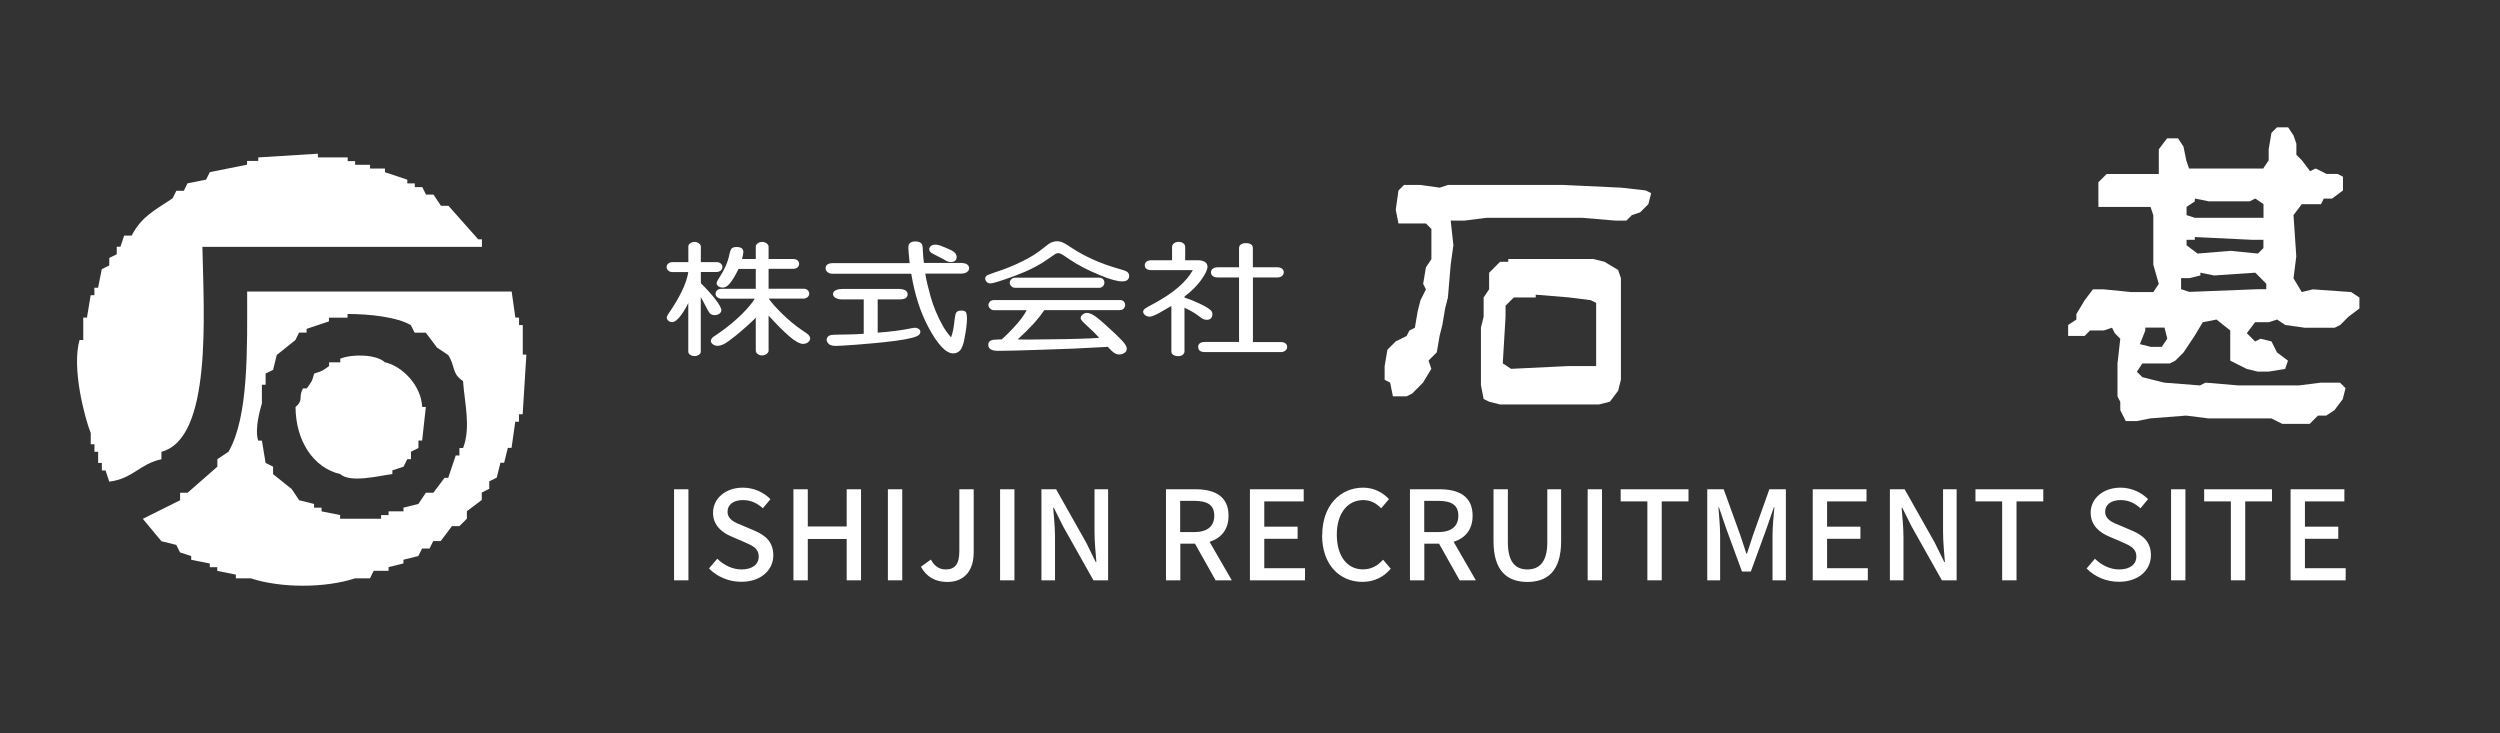
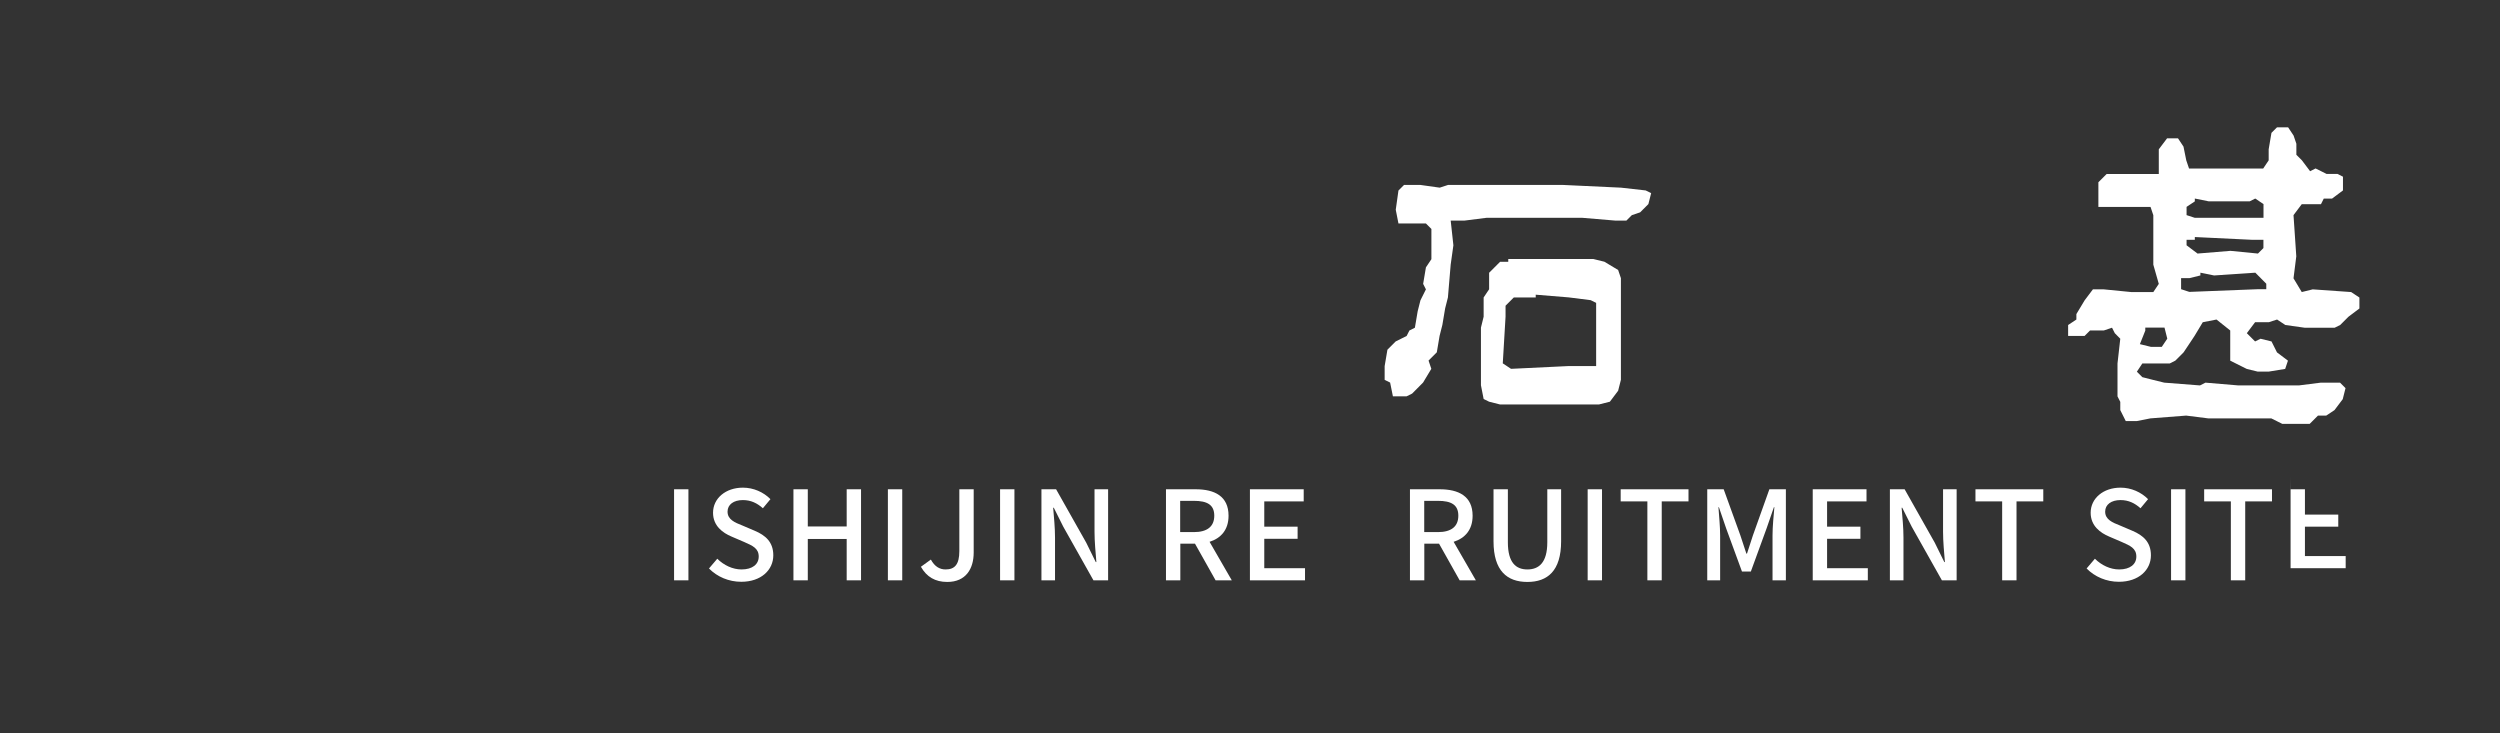
<svg xmlns="http://www.w3.org/2000/svg" xmlns:xlink="http://www.w3.org/1999/xlink" id="_レイヤー_2" viewBox="0 0 324 95">
  <rect x="0" y="0" width="324" height="95" fill="#333333" stroke="none" />
  <defs>
    <style>.cls-1{fill:none;}.cls-1,.cls-2{stroke-width:0px;}.cls-3{clip-path:url(#clippath-1);}.cls-2{fill:#fff;}.cls-4{clip-path:url(#clippath);}</style>
    <symbol id="SvgLogo" viewBox="0 0 294.88 55.99">
-       <path class="cls-2" d="m78.31,31.93v2.03c0,.13.06.27.19.37.15.13.37.22.62.22.23,0,.43-.09.6-.22.12-.1.21-.23.21-.37v-2.03h2.08c.16,0,.31-.05.43-.13.19-.13.29-.31.29-.51s-.1-.38-.29-.51c-.12-.08-.27-.13-.43-.13h-2.08v-1.46c.78-.76,1.4-1.46,1.86-2.05.54-.69.8-1.19.8-1.45,0-.17-.1-.33-.27-.46-.17-.1-.37-.17-.6-.17-.29,0-.54.1-.68.3-.1.15-.31.51-.58,1.04-.23.46-.41.79-.54.99v-7.08c0-.13-.06-.25-.19-.35-.17-.13-.37-.21-.62-.21s-.45.08-.62.21c-.12.09-.19.22-.19.35v6.32c-.27-.58-.58-1.09-.89-1.52-.46-.63-.87-.96-1.2-.96-.21,0-.39.08-.54.23-.1.1-.16.23-.16.36,0,.11.08.3.23.51.7,1.01,1.28,1.98,1.73,2.91.46.96.74,1.8.83,2.48h-2.09c-.16,0-.33.05-.45.15-.16.13-.27.3-.27.5s.1.38.29.51c.12.08.27.13.43.13h2.1Zm8.61-4.74h-4.35c-.17,0-.35.07-.48.17-.17.11-.25.28-.25.48,0,.18.08.35.25.48.12.1.31.15.48.15h4.48v2.58h-2.23c-.45-.92-.87-1.59-1.2-1.96-.27-.3-.56-.46-.83-.46s-.5.08-.66.22c-.1.1-.16.22-.16.33,0,.15.14.43.41.83.62.96,1.05,1.92,1.24,2.87.08.41.19.68.27.78.12.15.37.23.66.23.58,0,.89-.22.89-.63,0-.2-.06-.51-.17-.93h1.78v1.62c0,.13.08.28.21.38.16.13.37.22.6.22.25,0,.48-.09.64-.22.12-.12.21-.25.21-.38v-1.62h3.26c.14,0,.29-.05.41-.11.18-.13.29-.32.29-.51,0-.22-.11-.4-.29-.53-.12-.07-.27-.12-.41-.12h-3.26v-2.58h4.56c.17,0,.33-.05.46-.15.16-.13.25-.3.25-.48,0-.17-.08-.33-.21-.45-.15-.13-.33-.2-.5-.2h-4.54c.33-.48.89-1.12,1.67-1.9.87-.86,1.78-1.6,2.64-2.19.46-.3.76-.51.85-.61.12-.15.21-.31.21-.46,0-.23-.14-.43-.39-.58-.15-.08-.33-.13-.52-.13-.43,0-1.08.35-1.86,1.04-.7.61-1.59,1.5-2.62,2.63v-4.56c0-.13-.08-.26-.21-.38-.16-.13-.39-.22-.64-.22s-.48.08-.62.23c-.13.1-.19.26-.19.43v4.23c-.68-.7-1.55-1.47-2.56-2.3-.74-.59-1.3-1.01-1.67-1.17-.25-.11-.52-.18-.72-.18-.25,0-.48.08-.64.22-.14.11-.23.26-.23.41,0,.17.1.33.27.5.04.03.33.23.85.58,1.07.74,2.02,1.54,2.85,2.35.87.86,1.45,1.57,1.73,2.08h0v-.03Zm20.07,4.63c-.1,1.04-.17,1.72-.17,2,0,.53.31.79.93.79.41,0,.7-.13.83-.36.06-.1.12-.38.12-.81.02-.61.08-1.15.14-1.62h4.87c.21,0,.43-.05.6-.11.25-.13.39-.33.39-.56,0-.26-.15-.46-.43-.6-.17-.07-.35-.11-.54-.11h-4.71c.1-.76.35-1.75.68-2.96.37-1.32.91-2.61,1.61-3.84.27-.5.64-.99,1.05-1.46.21.56.37,1.34.45,2.26.06.53.14.86.23.96.11.17.33.25.66.25.29,0,.5-.07.58-.2.08-.13.14-.43.14-.85,0-.64-.12-1.54-.33-2.63-.12-.66-.31-1.12-.49-1.39-.23-.31-.56-.48-.97-.48-.93,0-2.02,1.15-3.24,3.45-1.01,1.9-1.75,4.2-2.19,6.87h-10.22c-.16,0-.33.03-.45.1-.29.13-.43.35-.43.61,0,.44.33.67.97.67h9.91v.02Zm-5.95-9.18v4.46h-2.85c-.25,0-.5.05-.7.15-.29.11-.43.31-.43.54s.14.41.39.51c.21.1.5.15.78.15h7.47c.23,0,.46-.05.64-.13.25-.12.39-.32.39-.56,0-.43-.35-.66-1.03-.66h-2.85v-4.31c1.71.12,3.2.32,4.42.58.14.03.29.05.41.05.19,0,.37-.06.52-.18.12-.07.18-.2.18-.35,0-.25-.18-.46-.54-.6-.6-.25-2-.51-4.17-.74-.99-.1-2.21-.22-3.57-.32-1.4-.1-2.31-.16-2.64-.16-.45,0-.78.08-.95.25-.16.16-.27.35-.27.53,0,.35.23.58.64.64.12.02.62.05,1.45.05.99,0,1.92.05,2.7.1h0Zm9.25,11.56c.21,0,.45-.05.68-.13.46-.17.95-.38,1.43-.61.45-.22.68-.53.68-.89,0-.41-.27-.63-.8-.63-.16,0-.39.06-.62.19-.31.2-.58.35-.74.41-.72.36-1.14.59-1.2.66-.12.11-.19.26-.19.39,0,.17.08.33.25.45.12.1.31.15.52.15h0Zm15.96-1.11c-.14,0-.33-.06-.52-.2-.04-.02-.35-.23-.89-.61-1.12-.79-2.54-1.52-4.28-2.15-1.71-.63-2.77-.96-3.12-.96-.16,0-.33.06-.45.18-.12.11-.21.28-.21.44s.08.3.21.4c.14.08.52.23,1.1.43,1.24.39,2.41.87,3.45,1.39,1.07.5,2.06,1.14,2.95,1.87.37.31.66.51.81.58.25.1.54.17.8.17s.52-.06.76-.17c.16-.06.56-.3,1.1-.66,1.71-1.14,3.74-2.05,6.05-2.71.58-.15.99-.3,1.16-.41.16-.13.27-.31.27-.51,0-.5-.31-.74-.91-.74s-1.57.26-2.81.78c-1.55.63-2.87,1.3-3.94,2.03-.66.45-1.05.71-1.14.74-.12.06-.27.11-.39.11h0Zm-7.37-11.21c.66.58,1.34,1.26,2,2.02.58.66,1.01,1.27,1.28,1.8h-4.25c-.17,0-.33.06-.46.18-.16.13-.25.3-.25.5,0,.17.08.31.21.45.12.11.31.18.5.18h16.35c.21,0,.37-.07.48-.18.12-.13.18-.3.18-.46s-.08-.35-.21-.48c-.11-.11-.27-.18-.46-.18h-9.81c-.74-1.13-1.9-2.4-3.45-3.8.64,0,1.07-.02,1.26-.02l2.54.03c3.51.03,5.78.11,6.77.2-.45.5-1.01,1.06-1.65,1.62-.5.45-.76.76-.76.91,0,.17.08.35.25.48s.35.22.56.22c.33,0,.72-.18,1.18-.51.58-.43,1.42-1.19,2.54-2.24.62-.6,1.05-1.04,1.22-1.31.14-.19.23-.41.23-.59,0-.23-.1-.41-.31-.54-.18-.13-.43-.2-.68-.2-.27,0-.56.12-.83.35-.21.18-.43.41-.64.64l-1.1-.06c-2-.12-4.44-.23-7.27-.31-2.83-.1-4.79-.15-5.86-.15-.83,0-1.26.26-1.26.78,0,.37.23.59.68.66.06,0,.41.03,1.01.05h0v-.04Zm1.77,8.03h10.92c.16,0,.31-.05.41-.12.17-.13.25-.31.25-.53,0-.18-.08-.35-.21-.48-.12-.11-.29-.18-.46-.18h-10.92c-.14,0-.29.05-.41.15-.17.13-.27.32-.27.51,0,.17.08.32.21.45.12.13.31.2.47.2h.01Zm23.04.98h-5.34c-.58,0-.89.21-.89.64,0,.23.13.43.35.54.12.06.29.1.46.1h2.73v1.73c0,.13.04.25.12.35.17.19.41.31.72.31.33,0,.6-.12.76-.33.06-.1.1-.22.1-.33v-1.73h1.67c.31,0,.6-.07.83-.18.25-.13.39-.37.39-.66,0-.39-.29-.97-.82-1.72-.56-.76-1.28-1.49-2.15-2.13v-.15c.87-.28,1.72-.65,2.54-1.07.43-.23.74-.46.91-.63.1-.13.16-.3.16-.46,0-.26-.1-.48-.29-.61-.1-.06-.25-.11-.41-.11s-.35.03-.5.1c-.08.03-.33.2-.66.46-.41.31-1.01.66-1.76,1.01v-5.67c0-.13-.06-.25-.14-.35-.14-.17-.39-.26-.68-.26-.37,0-.64.11-.8.31-.04.08-.08.2-.08.3v5.9c-.29-.17-.83-.48-1.57-.91-.58-.31-.99-.48-1.24-.48s-.48.09-.64.23c-.12.12-.21.26-.21.41,0,.13.08.28.25.41.08.07.52.32,1.3.73,2.44,1.34,4.07,2.76,4.89,4.25h0Zm5.99-9.32v8.37h-2.75c-.17,0-.35.03-.48.08-.27.12-.41.31-.41.58s.14.46.39.56c.12.07.31.1.5.1h2.75v2.5c0,.11.04.23.08.3.16.22.43.33.78.33.62,0,.93-.22.93-.63v-2.5h3.18c.16,0,.35-.03.48-.1.23-.12.35-.32.35-.54,0-.26-.15-.48-.41-.6-.12-.05-.27-.08-.39-.08h-3.2v-8.37h3.66c.14,0,.29-.03.41-.09.25-.11.37-.31.37-.54,0-.26-.14-.46-.41-.59-.1-.05-.23-.08-.35-.08h-9.89c-.58,0-.89.23-.89.66s.31.65.91.65h4.4,0Z" />
      <path class="cls-2" d="m52.46,43.92H16.25c.19-8.92,1.25-24.85-5.31-26.56v-.97c-2.81-.58-3.67-2.52-6.76-2.9l-.48,1.45h-.48v.97h-.48v1.45h-.48v.97h-.48v1.45c-.8,2.02-2.49,8.44-1.45,12.07h.48v2.9h.48l.48,2.9h.48v.97h.48l.48,2.41.97.48v.97l.97.48v.97h.48c.16.48.32.97.48,1.45h.97c1.34,2.54,3.02,3.28,5.31,4.83l.48.97h.97l.48.97,2.41.48.48.97,4.83.97v.48h1.45v.46l7.73.48v-.48h3.86v-.48h.97v-.48h1.93v-.48h1.93v-.48l2.9-.97v-.48h.97v-.48h.97l.48-.97h.97l.97-1.45h.97c1.29-1.45,2.58-2.9,3.86-4.35h.48v-.97h-.02Z" />
      <path class="cls-2" d="m57.77,29.92v3.86h-.48v.97h-.48c-.16,1.13-.32,2.25-.48,3.38H22.05c0-7.28.23-16.18-2.41-20.76-.48-.32-.97-.64-1.45-.97v-.97c-1.29-1.13-2.58-2.25-3.86-3.38h-.97v-.97c-1.61-.8-3.22-1.61-4.83-2.41.8-.97,1.61-1.93,2.41-2.9.64-.16,1.29-.32,1.93-.48l.48-.97c.48-.16.97-.32,1.45-.48v-.48c.8-.16,1.61-.32,2.41-.48v-.48h.97v-.48c.8-.16,1.61-.32,2.41-.48v-.48h1.93c3.89-1.28,9.63-1.28,13.52,0h1.93l.48.97h1.93v.48c.64.16,1.29.32,1.93.48v.48c.64.16,1.29.32,1.93.48l.48.97h.97l.48.97h.97c.48.64.97,1.29,1.45,1.93h.97l.97.97v.97c.64.48,1.29.97,1.93,1.45v.97l.97.48v.97l.97.48c.16.64.32,1.29.48,1.93h.48c.16.64.32,1.29.48,1.93h.48c.16,1.13.32,2.25.48,3.38h.48v.97h.48c.16,2.57.32,5.15.48,7.73h-.48v-.03Zm-7.73-12.07h-.48v-.97h-.48c-.32-.97-.64-1.93-.97-2.9h-.48c-.48-.64-.97-1.29-1.45-1.93h-.97c-.32-.48-.64-.97-.97-1.45-.64-.16-1.29-.32-1.93-.48v-.48h-1.93v-.48h-.97v-.48h-5.31v.48c-.8.16-1.61.32-2.41.48v.48h-.97v.48c-.64.16-1.29.32-1.93.48-.32.48-.64.97-.97,1.45-.8.64-1.61,1.29-2.41,1.93v.97l-.97.48c-.16.97-.32,1.93-.48,2.9h-.48c-.49,1.51.26,4.05.48,4.83v2.41h.48v1.45l.97.48c.16.64.32,1.29.48,1.93.8.64,1.61,1.29,2.41,1.93l.48.97h.97v.48c.97.32,1.93.64,2.9.97v.48h2.41v.48c2.79,0,6.41-.38,8.21-1.45l.48-.97h1.45c.48-.64.97-1.29,1.45-1.93.48-.32.97-.64,1.45-.97.95-1.4.4-2.35,1.93-3.38.18-2.72,1.05-6.01,0-8.69v.02Z" />
      <path class="cls-2" d="m39.91,28.95c-1.08,1.03-4.17,1.12-5.79.48v-.48h-1.45v-.48c-.77-.55-.83-.65-1.93-.97-.29-1.11-.42-1.17-.97-1.93h-.48c-.67-1.19.15-1.44-.97-2.41.02-4.35,2.29-7.88,5.79-8.69,1.33-1.21,5.2-.18,6.76,0v.48c.48.16.97.32,1.45.48l.48.97h.48v.97l.97.48v.97h.48c.16,1.45.32,2.9.48,4.35h-.48c-.1,2.74-2.55,5.29-4.83,5.79h.01Z" />
      <path class="cls-2" d="m284.22,49.4h1.42l.71-1.07.36-1.06v-1.43l.71-.71,1.07-1.42.71.36,1.42-.71h1.42l.71-.36v-1.78l-1.42-1.06h-1.07l-.36-.72h-2.49l-1.07-1.42.36-5.34-.36-2.85,1.07-1.78,1.42.35,4.98-.35,1.07-.71v-1.42l-1.42-1.07-1.07-1.07-.71-.35h-3.91l-2.49.35-1.07.71-1.07-.35h-1.78l-1.07-1.42,1.07-1.07.71.35,1.42-.35.71-1.42,1.42-1.07-.36-1.07-2.14-.35h-1.42l-1.42.35-2.14,1.07v3.91l-1.78,1.42-1.78-.35-1.07-1.78-.71-1.07-.71-1.06-1.07-1.07-.71-.36h-3.56l-.71-1.07.71-.71,1.42-.36,1.42-.35,4.63-.36.71.36,4.27-.36h7.83l2.85.36h2.49l.71-.71-.36-1.43-1.07-1.42-1.07-.71h-1.07l-1.07-1.07h-3.56l-1.42.71h-8.18l-2.85.36-4.63-.36-1.78-.35h-1.42l-.71,1.42v1.07l-.36.71v4.27l.36,3.2-.71.72-.36.71-1.07-.36h-1.78l-.71-.71h-2.13v1.42l1.07.71v.71l1.07,1.78,1.07,1.42h1.42l3.56-.35h2.85l.71,1.06-.71,2.49v6.41l-.36,1.07h-6.76v3.2l1.07,1.07h6.76v3.2l1.07,1.42h1.42l.71-1.07.36-1.78.36-1.06h9.61l.71,1.06v1.43l.36,2.13.71.71h.03Zm-113.16-7.47h2.14l2.49-.35,1.07.35h14.95l7.47-.35,3.2-.36.71-.35-.36-1.42-1.07-1.07-1.07-.36-.71-.71h-1.42l-4.27.36h-12.45l-2.85-.36h-1.78l.35-3.2-.35-2.49-.36-4.27-.36-1.42-.36-2.14-.36-1.42-.36-2.13-1.07-1.07.36-1.07-1.07-1.78-1.42-1.43-.71-.35h-1.78l-.36,1.78-.71.35v1.78l.36,2.13,1.07,1.07,1.42.71.36.71.71.36.36,2.13.36,1.42.71,1.42-.36.71.36,2.14.71,1.06v3.92l-.71.71h-3.56l-.35,1.78.35,2.49.71.71h.01Zm102.49-2.13l-1.07-.71v-1.07l1.07-.35h8.9v1.78l-1.07.72-.71-.36h-5.34l-1.78.36v-.36h0Zm0-4.98h-1.07v-.71l1.42-1.07,4.27.35,3.56-.35.71.71v1.07h-1.42l-7.47.36v-.36h0Zm-88.97-2.49h11.03l1.42-.35,1.78-1.07.36-1.06v-13.17l-.36-1.42-1.07-1.42-1.42-.36h-12.81l-1.42.36-.71.35-.35,1.78v7.47l.35,1.42v2.49l.71,1.06v2.14l1.42,1.42h1.06v.35h.01Zm89.68-2.13l-1.42-.35h-1.07v-1.43l1.07-.35,8.9.35h1.07v.71l-1.42,1.43-5.34-.36-1.78.36v-.36h0Zm-86.12-2.85h-2.85l-1.07-1.07v-1.42l-.36-6.05,1.07-.71,7.47.36h3.56v8.19l-.71.35-2.85.36-4.27.35v-.35h.01Zm79-4.27l-.71-1.78,1.42-.35h1.42l.71,1.06-.36,1.43h-2.49v-.36h0Z" />
    </symbol>
    <clipPath id="clippath">
-       <rect class="cls-1" width="77" height="95" />
-     </clipPath>
+       </clipPath>
    <clipPath id="clippath-1">
      <rect class="cls-1" x="77" width="247" height="82" />
    </clipPath>
  </defs>
  <g id="_レイヤー_1-2">
    <g class="cls-4">
      <use width="294.88" height="55.99" transform="translate(9.98 75.91) scale(1 -1)" xlink:href="#SvgLogo" />
    </g>
    <g class="cls-3">
      <use width="294.88" height="55.99" transform="translate(10.9 65.9) scale(1 -1)" xlink:href="#SvgLogo" />
    </g>
    <path class="cls-2" d="m87.36,63.41h1.86v11.8h-1.86v-11.8Z" />
    <path class="cls-2" d="m91.87,73.69l1.09-1.28c.85.85,2,1.39,3.14,1.39,1.42,0,2.23-.67,2.23-1.67,0-1.07-.8-1.41-1.89-1.89l-1.63-.7c-1.14-.48-2.4-1.38-2.4-3.09,0-1.86,1.63-3.25,3.87-3.25,1.38,0,2.67.58,3.57,1.49l-.98,1.18c-.74-.66-1.55-1.06-2.59-1.06-1.2,0-1.99.58-1.99,1.5,0,1.02.94,1.41,1.91,1.79l1.62.69c1.39.59,2.4,1.46,2.4,3.18,0,1.89-1.57,3.43-4.15,3.43-1.62,0-3.12-.64-4.19-1.73Z" />
    <path class="cls-2" d="m102.83,63.41h1.86v4.82h5.04v-4.82h1.86v11.8h-1.86v-5.36h-5.04v5.36h-1.86v-11.8Z" />
    <path class="cls-2" d="m115.07,63.41h1.86v11.8h-1.86v-11.8Z" />
    <path class="cls-2" d="m119.34,73.46l1.3-.94c.5.91,1.14,1.28,1.91,1.28,1.18,0,1.78-.64,1.78-2.37v-8.02h1.86v8.2c0,2.11-1.02,3.81-3.42,3.81-1.58,0-2.67-.66-3.41-1.95Z" />
    <path class="cls-2" d="m129.61,63.41h1.86v11.8h-1.86v-11.8Z" />
    <path class="cls-2" d="m134.96,63.41h1.91l3.91,6.93,1.23,2.5h.08c-.1-1.22-.24-2.64-.24-3.92v-5.51h1.76v11.8h-1.9l-3.91-6.95-1.23-2.46h-.08c.1,1.22.24,2.58.24,3.86v5.55h-1.76v-11.8Z" />
    <path class="cls-2" d="m151.1,63.41h3.86c2.43,0,4.26.88,4.26,3.43,0,1.82-.98,2.91-2.46,3.38l2.88,4.99h-2.1l-2.67-4.75h-1.9v4.75h-1.86v-11.8Zm3.63,5.55c1.71,0,2.64-.71,2.64-2.13s-.93-1.92-2.64-1.92h-1.78v4.05h1.78Z" />
    <path class="cls-2" d="m162,63.41h6.96v1.57h-5.11v3.28h4.32v1.57h-4.32v3.81h5.28v1.57h-7.14v-11.8Z" />
-     <path class="cls-2" d="m171.36,69.35c0-3.84,2.34-6.15,5.31-6.15,1.47,0,2.62.7,3.34,1.49l-1.01,1.18c-.61-.62-1.34-1.06-2.31-1.06-2.03,0-3.44,1.7-3.44,4.47s1.31,4.51,3.39,4.51c1.09,0,1.91-.48,2.61-1.25l.99,1.17c-.94,1.09-2.14,1.7-3.67,1.7-2.96,0-5.23-2.21-5.23-6.07Z" />
    <path class="cls-2" d="m182.73,63.41h3.86c2.43,0,4.26.88,4.26,3.43,0,1.82-.98,2.91-2.46,3.38l2.88,4.99h-2.1l-2.67-4.75h-1.91v4.75h-1.86v-11.8Zm3.63,5.55c1.71,0,2.64-.71,2.64-2.13s-.93-1.92-2.64-1.92h-1.78v4.05h1.78Z" />
    <path class="cls-2" d="m193.56,70.15v-6.74h1.86v6.87c0,2.66,1.06,3.52,2.53,3.52s2.58-.86,2.58-3.52v-6.87h1.79v6.74c0,3.84-1.76,5.27-4.37,5.27s-4.39-1.42-4.39-5.27Z" />
    <path class="cls-2" d="m205.76,63.41h1.86v11.8h-1.86v-11.8Z" />
    <path class="cls-2" d="m213.5,64.98h-3.46v-1.57h8.79v1.57h-3.47v10.23h-1.86v-10.23Z" />
    <path class="cls-2" d="m221.26,63.41h2.13l2.16,5.97c.27.78.51,1.58.78,2.37h.08c.27-.79.5-1.58.77-2.37l2.13-5.97h2.14v11.8h-1.73v-5.83c0-1.06.14-2.58.24-3.65h-.06l-.94,2.72-2.05,5.62h-1.15l-2.06-5.62-.93-2.72h-.06c.08,1.07.22,2.59.22,3.65v5.83h-1.67v-11.8Z" />
    <path class="cls-2" d="m234.94,63.41h6.96v1.57h-5.11v3.28h4.32v1.57h-4.32v3.81h5.28v1.57h-7.14v-11.8Z" />
    <path class="cls-2" d="m244.94,63.41h1.9l3.91,6.93,1.23,2.5h.08c-.1-1.22-.24-2.64-.24-3.92v-5.51h1.76v11.8h-1.91l-3.91-6.95-1.23-2.46h-.08c.1,1.22.24,2.58.24,3.86v5.55h-1.76v-11.8Z" />
    <path class="cls-2" d="m259.48,64.98h-3.46v-1.57h8.79v1.57h-3.47v10.23h-1.86v-10.23Z" />
    <path class="cls-2" d="m270.41,73.69l1.09-1.28c.85.85,2,1.39,3.14,1.39,1.42,0,2.23-.67,2.23-1.67,0-1.07-.8-1.41-1.89-1.89l-1.63-.7c-1.14-.48-2.4-1.38-2.4-3.09,0-1.86,1.63-3.25,3.87-3.25,1.38,0,2.67.58,3.57,1.49l-.98,1.18c-.74-.66-1.55-1.06-2.59-1.06-1.2,0-1.99.58-1.99,1.5,0,1.02.94,1.41,1.91,1.79l1.62.69c1.39.59,2.4,1.46,2.4,3.18,0,1.89-1.57,3.43-4.15,3.43-1.62,0-3.12-.64-4.19-1.73Z" />
    <path class="cls-2" d="m281.37,63.41h1.86v11.8h-1.86v-11.8Z" />
    <path class="cls-2" d="m289.12,64.98h-3.46v-1.57h8.79v1.57h-3.47v10.23h-1.86v-10.23Z" />
-     <path class="cls-2" d="m296.87,63.41h6.96v1.57h-5.11v3.28h4.32v1.57h-4.32v3.81h5.28v1.57h-7.14v-11.8Z" />
+     <path class="cls-2" d="m296.87,63.41h6.96h-5.11v3.28h4.32v1.57h-4.32v3.81h5.28v1.57h-7.14v-11.8Z" />
  </g>
</svg>